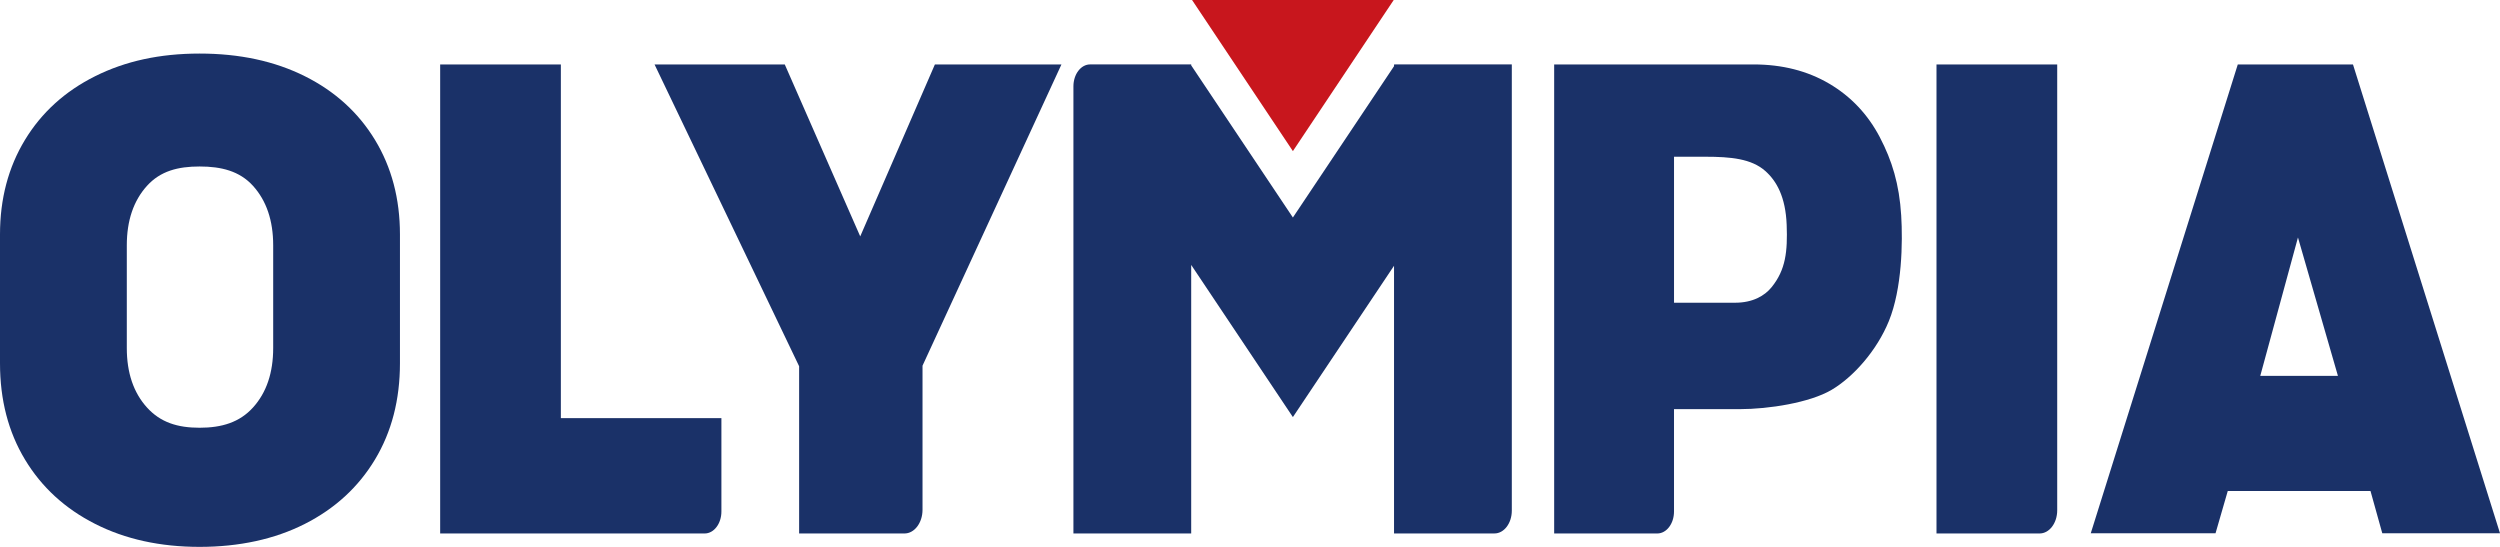
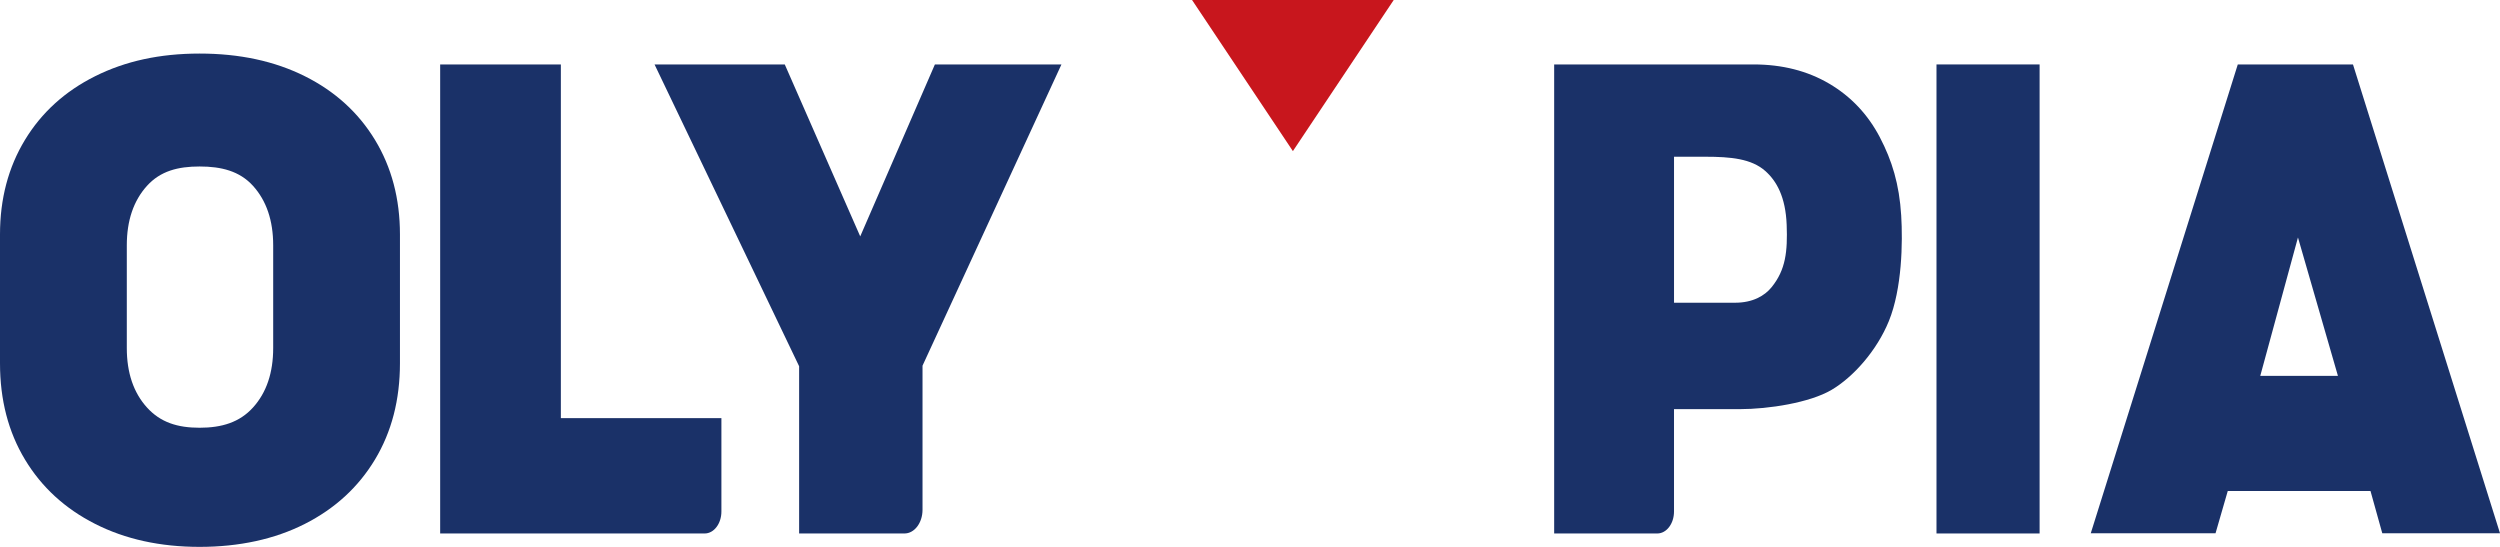
<svg xmlns="http://www.w3.org/2000/svg" width="320" height="70" viewBox="0 0 320 70" fill="none">
  <path d="M165.49 19.342L178.396 0H152.583L165.49 19.342Z" fill="#C8161D" />
  <path d="M71.793 8.248H56.341V68.284H90.203C91.383 68.284 92.34 67.027 92.34 65.475V53.523H71.79V8.248H71.793Z" fill="#1A3168" />
  <path d="M110.11 30.262L100.45 8.248H83.781L102.288 46.879V68.284H115.775C117.05 68.284 118.083 66.925 118.083 65.249V46.807L135.866 8.248H119.667L110.107 30.262H110.11Z" fill="#1A3168" />
-   <path d="M247.873 68.284H261.069C262.314 68.284 263.323 66.958 263.323 65.321V8.248H247.871V68.284H247.873Z" fill="#1A3168" />
+   <path d="M247.873 68.284H261.069V8.248H247.871V68.284H247.873Z" fill="#1A3168" />
  <path d="M304.932 68.258H320L301.181 8.248H286.437L267.618 68.258H283.588L285.152 62.852H303.425L304.932 68.258ZM299.256 48.114H289.313L294.139 30.396L299.256 48.114Z" fill="#1A3168" />
  <path d="M240.632 17.59C239.09 14.646 236.926 12.351 234.14 10.71C231.353 9.07 228.123 8.248 224.455 8.248H198.933V68.284H212.136C213.317 68.284 214.273 67.027 214.273 65.475V52.37H222.697C226.368 52.37 231.645 51.549 234.431 49.908C237.218 48.268 240.236 44.882 241.775 41.097C243.463 36.945 243.565 31.038 243.354 27.583C243.107 23.553 242.168 20.534 240.629 17.59H240.632ZM226.781 36.745C225.865 37.878 224.341 38.749 222.082 38.749H214.275V20.062H218.28C221.542 20.062 224.169 20.314 225.942 21.873C227.404 23.16 228.559 25.209 228.694 28.779C228.823 32.203 228.562 34.541 226.781 36.742V36.745Z" fill="#1A3168" />
-   <path d="M178.593 8.242L178.588 8.248H178.436V8.474L165.49 27.842L152.473 8.366V8.245H152.391L152.386 8.238V8.245H139.534C138.354 8.245 137.398 9.502 137.398 11.054V68.281H152.473V33.91L165.49 53.386L178.436 34.018V68.281H191.293C192.518 68.281 193.512 66.974 193.512 65.363V8.245H178.596V8.238L178.593 8.242Z" fill="#1A3168" />
  <path d="M39.012 9.751C35.147 7.822 30.662 6.856 25.552 6.856C20.442 6.856 16.047 7.822 12.185 9.751C8.32 11.68 5.324 14.397 3.195 17.907C1.066 21.414 0 25.448 0 30.01V46.496C0 51.175 1.063 55.282 3.195 58.818C5.324 62.357 8.32 65.105 12.185 67.063C16.047 69.021 20.502 70 25.552 70C30.602 70 35.149 69.021 39.012 67.063C42.874 65.105 45.87 62.357 47.999 58.818C50.128 55.282 51.194 51.175 51.194 46.496V30.01C51.194 25.448 50.128 21.414 47.999 17.907C45.87 14.401 42.874 11.68 39.012 9.751ZM34.968 44.545C34.968 47.724 34.106 50.262 32.385 52.161C30.665 54.063 28.384 54.751 25.55 54.751C22.716 54.751 20.537 54.063 18.814 52.161C17.093 50.262 16.231 47.724 16.231 44.545V31.405C16.231 28.228 17.093 25.691 18.814 23.788C20.534 21.889 22.78 21.31 25.55 21.31C28.319 21.31 30.665 21.889 32.385 23.788C34.106 25.691 34.968 28.228 34.968 31.405V44.545Z" fill="#1A3168" />
</svg>